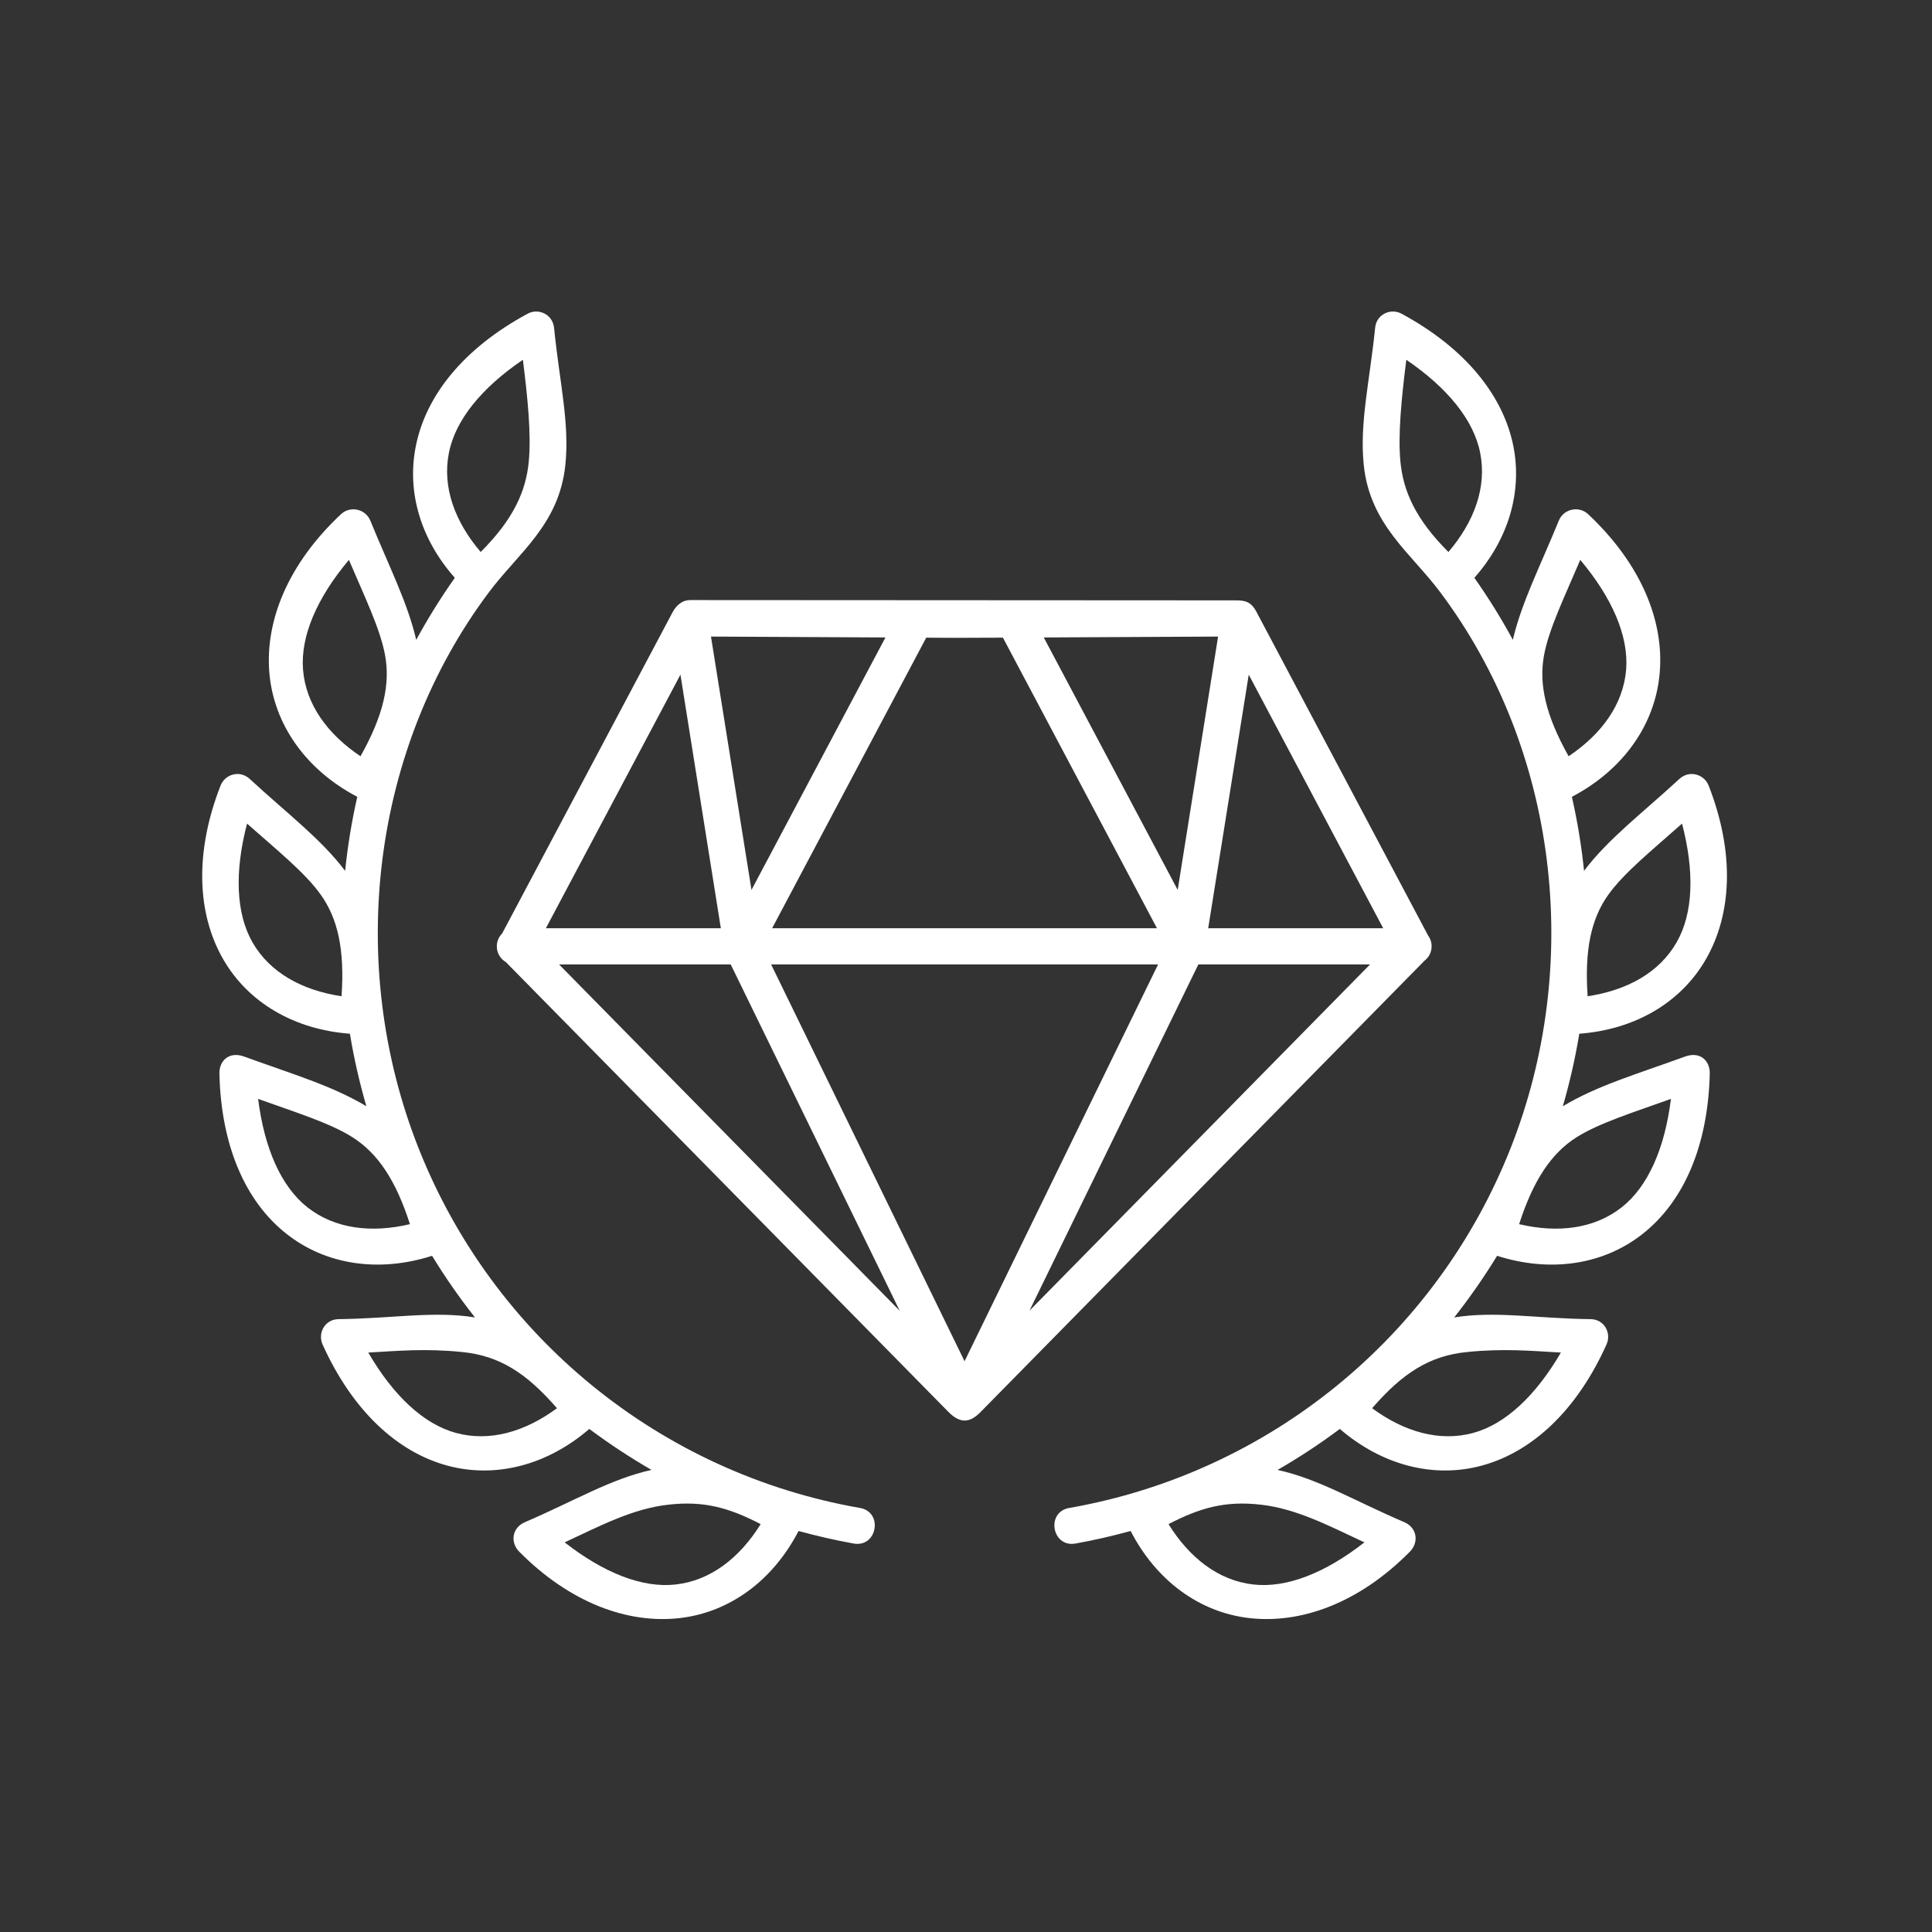
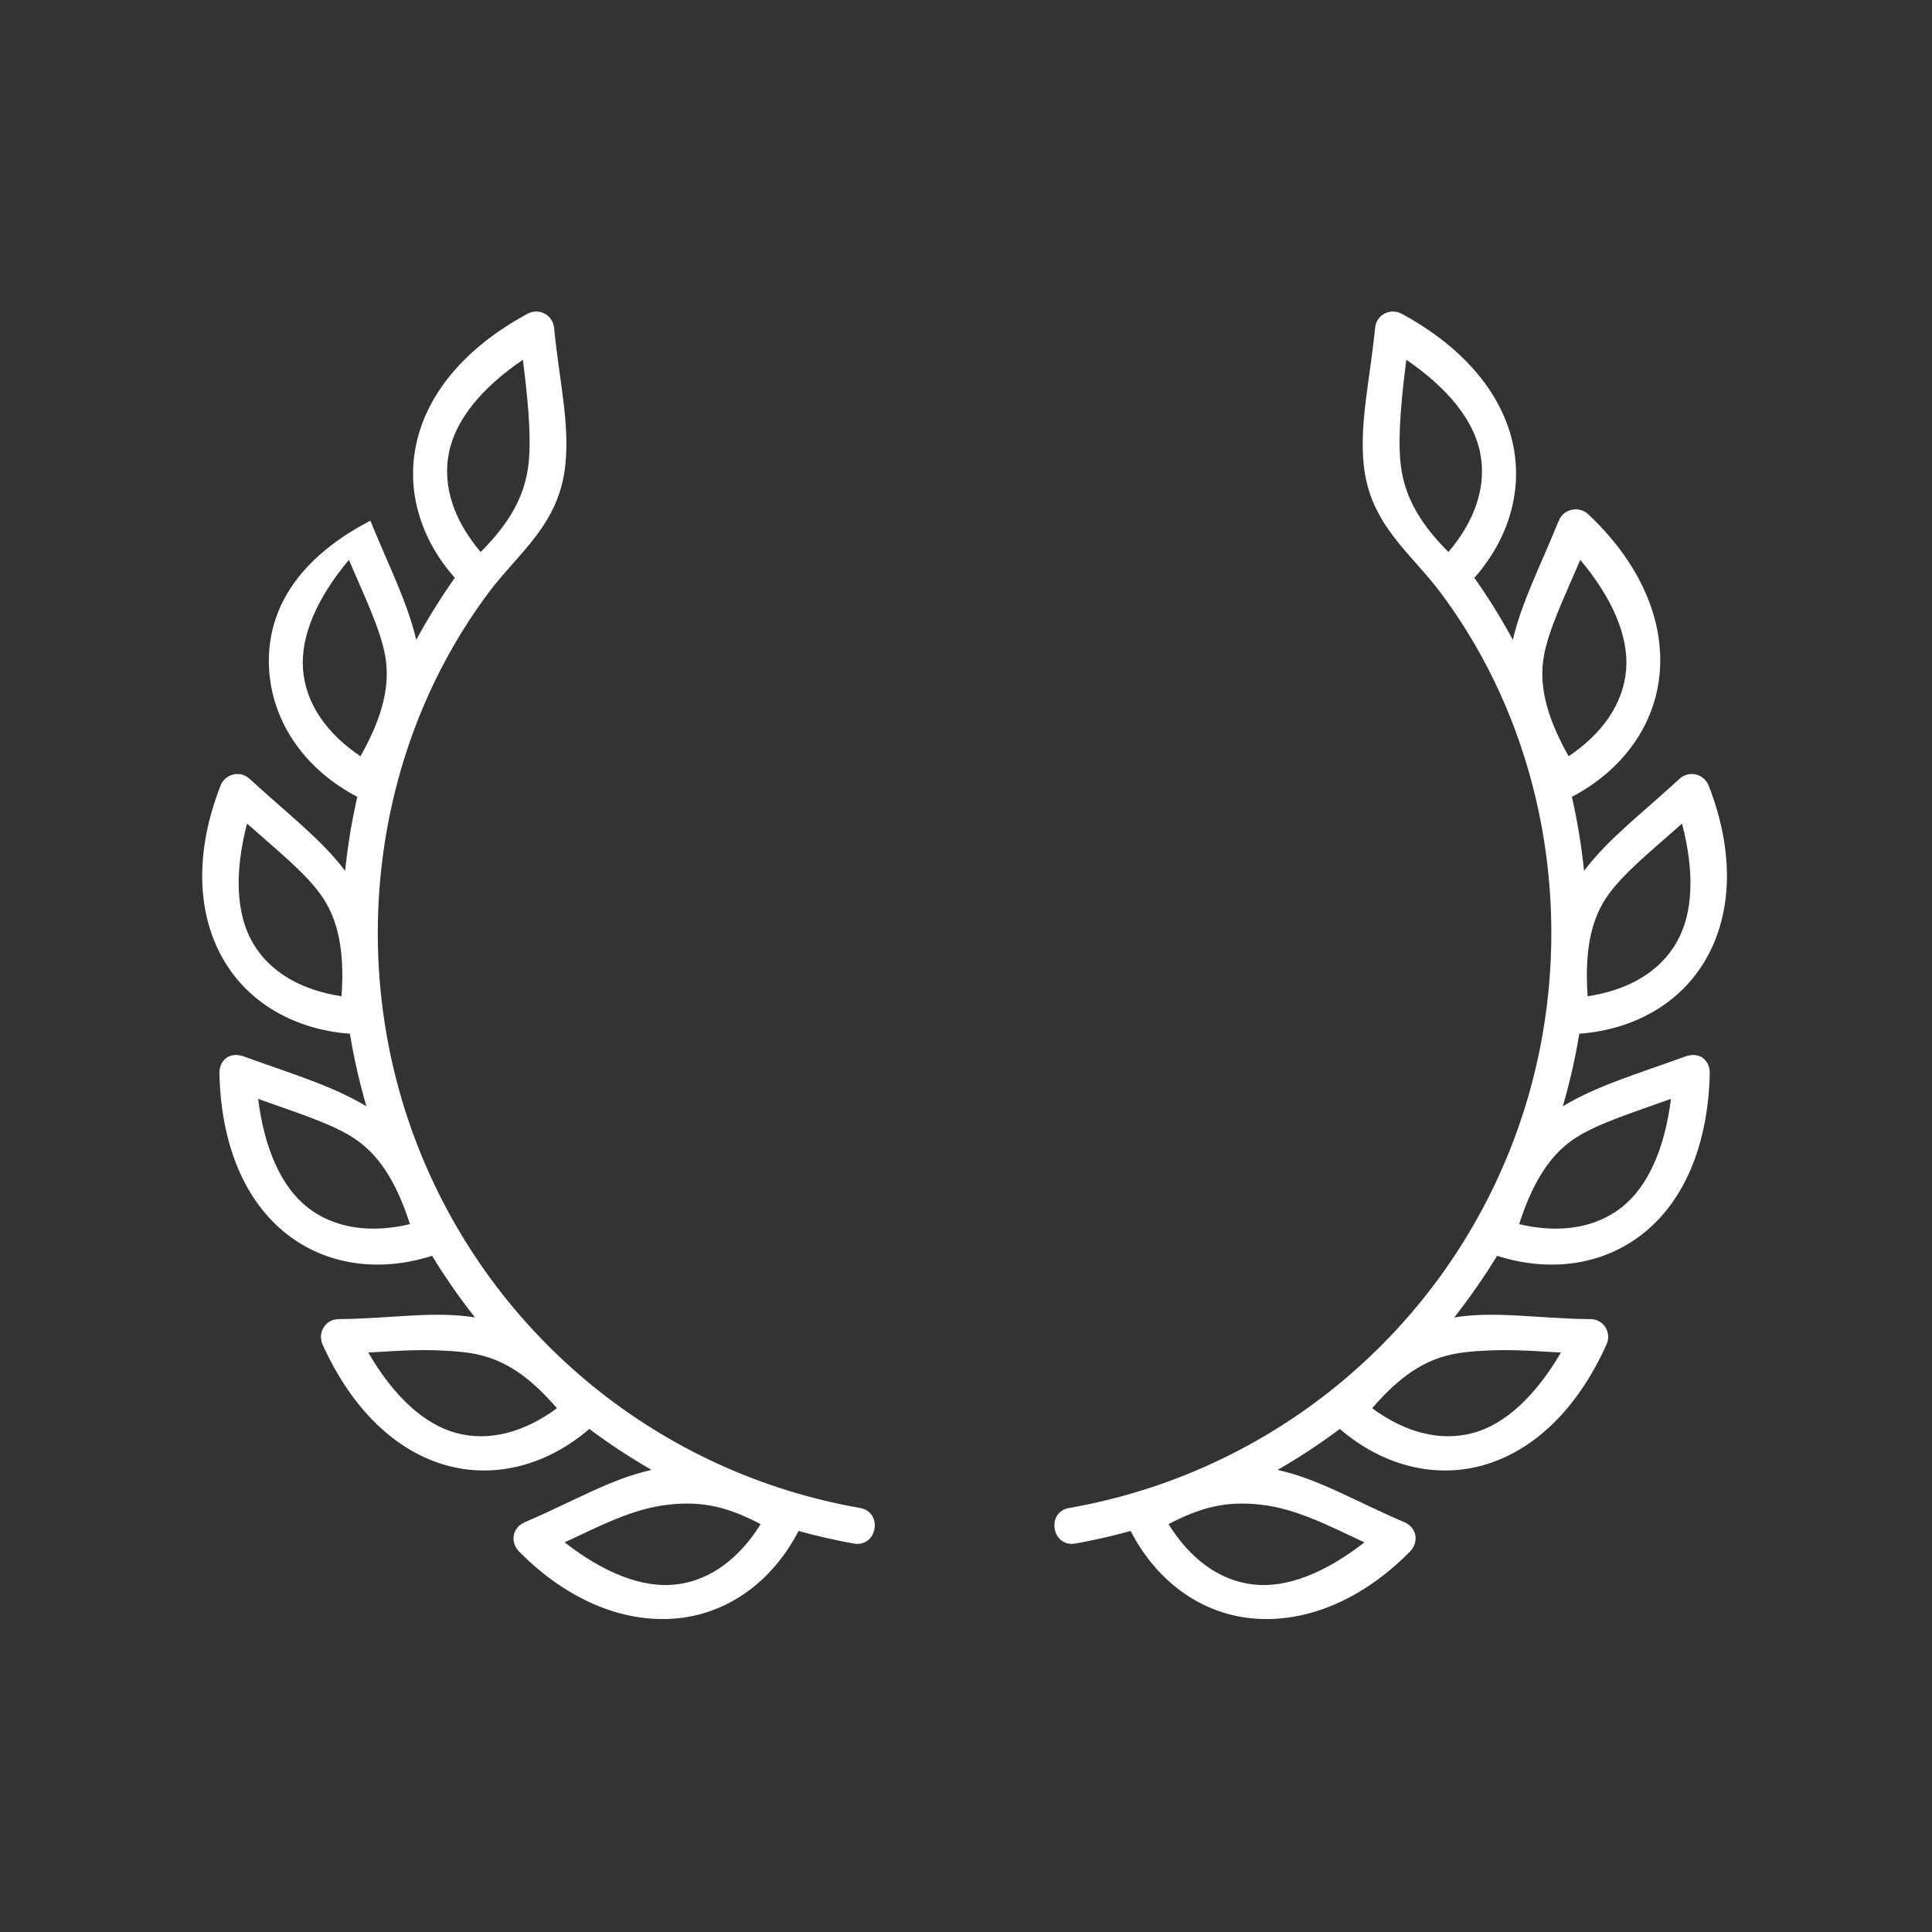
<svg xmlns="http://www.w3.org/2000/svg" width="500" zoomAndPan="magnify" viewBox="0 0 375 375" height="500" preserveAspectRatio="xMidYMid meet" version="1.0">
  <rect x="0" y="0" width="375" height="375" fill="#333333" stroke="none" />
-   <path fill="#ffffff" d="M 232.598 187.199 L 265.922 187.199 L 199.824 254.395 Z M 149.676 187.199 L 224.781 187.199 L 187.219 264.215 Z M 108.516 187.199 L 141.832 187.199 L 174.633 254.418 Z M 242.379 130.953 L 268.477 180.168 L 234.512 180.168 Z M 132.074 130.953 L 139.914 180.168 L 105.957 180.168 Z M 179.781 123.77 C 184.738 123.824 189.691 123.789 194.668 123.77 L 224.566 180.168 L 149.871 180.168 Z M 236.43 123.559 L 228.59 172.734 L 202.594 123.73 Z M 138 123.559 L 171.863 123.73 L 145.863 172.734 Z M 133.992 116.473 C 132.215 116.473 131.129 117.773 130.59 118.758 L 97.461 181.195 C 95.832 182.824 96.184 185.566 98.18 186.734 L 184.082 274.047 C 186.637 276.641 188.531 275.906 190.355 274.047 L 276.504 186.461 C 278.016 185.301 278.328 183.129 277.191 181.582 L 243.852 118.715 C 242.746 116.645 241.48 116.551 239.898 116.531 Z M 133.992 116.473 " fill-opacity="1" fill-rule="nonzero" />
-   <path fill="#ffffff" d="M 147.645 295.832 C 143.539 302.434 137.906 306.77 131.207 307.543 C 124.723 308.301 117.188 305.301 109.598 299.371 C 116.473 296.176 122.781 292.828 129.715 292.059 C 136.629 291.258 141.566 292.676 147.645 295.832 Z M 89.738 262.43 C 96.902 263.148 102.129 266.441 108.109 273.336 C 101.855 277.941 95.023 279.898 88.516 278.133 C 82.207 276.43 76.32 270.855 71.48 262.531 C 77.152 262.215 82.574 261.695 89.738 262.43 Z M 50.102 213.293 C 57.246 215.871 64.082 217.961 68.496 220.789 C 73.258 223.848 76.781 228.922 79.57 237.609 C 72.02 239.395 64.953 238.5 59.668 234.336 C 54.543 230.293 51.305 222.859 50.102 213.293 Z M 47.953 159.859 C 53.625 164.895 59.203 169.363 62.242 173.641 C 65.535 178.23 66.93 184.25 66.293 193.375 C 58.605 192.211 52.395 188.781 49.02 182.934 C 45.77 177.266 45.516 169.172 47.953 159.859 Z M 67.723 108.672 C 70.684 115.637 73.824 122.07 74.754 127.234 C 75.758 132.793 74.445 138.832 69.973 146.789 C 63.527 142.469 59.363 136.703 58.82 129.988 C 58.297 123.477 61.531 116.043 67.723 108.672 Z M 101.492 69.832 C 102.438 77.344 103.133 84.371 102.633 89.617 C 102.09 95.234 99.766 100.691 93.301 107.141 C 88.27 101.238 85.824 94.555 87.125 87.934 C 88.379 81.52 93.508 75.254 101.492 69.832 Z M 102.418 60.887 C 90.066 67.547 82.633 76.742 80.695 86.672 C 78.93 95.598 81.719 104.762 88.281 112.152 C 85.535 116.043 83.039 120.055 80.789 124.195 C 79.086 116.895 75.543 110.02 71.883 101.059 C 70.934 98.754 67.973 98.133 66.191 99.801 C 55.945 109.398 51.461 120.414 52.273 130.504 C 53.102 140.57 59.355 149.422 69.348 154.664 C 68.266 159.41 67.488 164.191 66.988 169.031 C 62.281 162.801 55.891 158.035 48.48 151.199 C 46.543 149.402 43.68 150.273 42.809 152.48 C 37.699 165.566 38.277 177.438 43.332 186.203 C 48.191 194.648 57.172 199.852 67.918 200.645 C 68.691 205.371 69.758 210.055 71.113 214.723 C 64.434 210.719 56.82 208.508 47.398 205.082 C 44.449 203.996 42.531 205.914 42.59 208.375 C 42.902 222.395 47.641 233.219 55.602 239.484 C 63.27 245.547 73.57 247.043 83.867 243.75 C 86.406 247.914 89.176 251.895 92.195 255.715 C 84.215 254.414 76.141 255.93 65.746 256.043 C 63.016 256.062 61.641 258.793 62.609 260.957 C 68.379 273.754 77.035 281.805 86.793 284.465 C 96.199 287.02 106.23 284.387 114.383 277.355 C 118.25 280.242 122.281 282.895 126.461 285.312 C 118.523 287.055 111.496 291.332 101.875 295.457 C 99.398 296.523 98.969 299.352 100.793 301.191 C 110.664 311.156 121.914 315.227 131.961 314.066 C 141.66 312.945 150.023 306.77 155 297.164 C 158.488 298.113 162.012 298.941 165.59 299.578 C 170.297 300.535 171.539 293.363 166.793 292.672 C 128.129 285.859 95.777 259.488 81.293 222.988 C 67.004 187 72.195 145.289 94.867 114.996 C 100.617 107.293 108.535 101.852 109.734 90.234 C 110.586 82.121 108.59 74.105 107.547 63.656 C 107.273 60.965 104.488 59.766 102.418 60.887 Z M 102.418 60.887 " fill-opacity="1" fill-rule="nonzero" />
+   <path fill="#ffffff" d="M 147.645 295.832 C 143.539 302.434 137.906 306.77 131.207 307.543 C 124.723 308.301 117.188 305.301 109.598 299.371 C 116.473 296.176 122.781 292.828 129.715 292.059 C 136.629 291.258 141.566 292.676 147.645 295.832 Z M 89.738 262.43 C 96.902 263.148 102.129 266.441 108.109 273.336 C 101.855 277.941 95.023 279.898 88.516 278.133 C 82.207 276.43 76.32 270.855 71.48 262.531 C 77.152 262.215 82.574 261.695 89.738 262.43 Z M 50.102 213.293 C 57.246 215.871 64.082 217.961 68.496 220.789 C 73.258 223.848 76.781 228.922 79.57 237.609 C 72.02 239.395 64.953 238.5 59.668 234.336 C 54.543 230.293 51.305 222.859 50.102 213.293 Z M 47.953 159.859 C 53.625 164.895 59.203 169.363 62.242 173.641 C 65.535 178.23 66.93 184.25 66.293 193.375 C 58.605 192.211 52.395 188.781 49.02 182.934 C 45.77 177.266 45.516 169.172 47.953 159.859 Z M 67.723 108.672 C 70.684 115.637 73.824 122.07 74.754 127.234 C 75.758 132.793 74.445 138.832 69.973 146.789 C 63.527 142.469 59.363 136.703 58.82 129.988 C 58.297 123.477 61.531 116.043 67.723 108.672 Z M 101.492 69.832 C 102.438 77.344 103.133 84.371 102.633 89.617 C 102.09 95.234 99.766 100.691 93.301 107.141 C 88.27 101.238 85.824 94.555 87.125 87.934 C 88.379 81.52 93.508 75.254 101.492 69.832 Z M 102.418 60.887 C 90.066 67.547 82.633 76.742 80.695 86.672 C 78.93 95.598 81.719 104.762 88.281 112.152 C 85.535 116.043 83.039 120.055 80.789 124.195 C 79.086 116.895 75.543 110.02 71.883 101.059 C 55.945 109.398 51.461 120.414 52.273 130.504 C 53.102 140.57 59.355 149.422 69.348 154.664 C 68.266 159.41 67.488 164.191 66.988 169.031 C 62.281 162.801 55.891 158.035 48.48 151.199 C 46.543 149.402 43.68 150.273 42.809 152.48 C 37.699 165.566 38.277 177.438 43.332 186.203 C 48.191 194.648 57.172 199.852 67.918 200.645 C 68.691 205.371 69.758 210.055 71.113 214.723 C 64.434 210.719 56.82 208.508 47.398 205.082 C 44.449 203.996 42.531 205.914 42.59 208.375 C 42.902 222.395 47.641 233.219 55.602 239.484 C 63.27 245.547 73.57 247.043 83.867 243.75 C 86.406 247.914 89.176 251.895 92.195 255.715 C 84.215 254.414 76.141 255.93 65.746 256.043 C 63.016 256.062 61.641 258.793 62.609 260.957 C 68.379 273.754 77.035 281.805 86.793 284.465 C 96.199 287.02 106.23 284.387 114.383 277.355 C 118.25 280.242 122.281 282.895 126.461 285.312 C 118.523 287.055 111.496 291.332 101.875 295.457 C 99.398 296.523 98.969 299.352 100.793 301.191 C 110.664 311.156 121.914 315.227 131.961 314.066 C 141.66 312.945 150.023 306.77 155 297.164 C 158.488 298.113 162.012 298.941 165.59 299.578 C 170.297 300.535 171.539 293.363 166.793 292.672 C 128.129 285.859 95.777 259.488 81.293 222.988 C 67.004 187 72.195 145.289 94.867 114.996 C 100.617 107.293 108.535 101.852 109.734 90.234 C 110.586 82.121 108.59 74.105 107.547 63.656 C 107.273 60.965 104.488 59.766 102.418 60.887 Z M 102.418 60.887 " fill-opacity="1" fill-rule="nonzero" />
  <path fill="#ffffff" d="M 226.809 295.832 C 230.914 302.434 236.531 306.77 243.227 307.543 C 249.73 308.301 257.242 305.301 264.832 299.371 C 257.965 296.176 251.648 292.828 244.738 292.059 C 237.824 291.258 232.887 292.676 226.809 295.832 Z M 284.719 262.43 C 277.535 263.148 272.309 266.441 266.328 273.336 C 272.582 277.941 279.43 279.898 285.938 278.133 C 292.223 276.43 298.109 270.855 302.969 262.531 C 297.301 262.215 291.875 261.695 284.719 262.43 Z M 324.328 213.293 C 317.199 215.871 310.367 217.961 305.93 220.789 C 301.168 223.848 297.668 228.922 294.859 237.609 C 302.43 239.395 309.473 238.5 314.777 234.336 C 319.895 230.293 323.145 222.859 324.328 213.293 Z M 326.48 159.859 C 320.828 164.895 315.25 169.363 312.191 173.641 C 308.895 178.23 307.523 184.25 308.16 193.375 C 315.832 192.211 322.062 188.781 325.414 182.934 C 328.684 177.266 328.918 169.172 326.48 159.859 Z M 306.73 108.672 C 303.77 115.637 300.629 122.07 299.684 127.234 C 298.676 132.793 299.996 138.832 304.469 146.789 C 310.914 142.469 315.074 136.703 315.633 129.988 C 316.152 123.477 312.922 116.043 306.73 108.672 Z M 272.965 69.832 C 272.02 77.344 271.324 84.371 271.82 89.617 C 272.363 95.234 274.668 100.691 281.137 107.141 C 286.172 101.238 288.609 94.555 287.309 87.934 C 286.066 81.52 280.922 75.254 272.965 69.832 Z M 272.035 60.887 C 284.367 67.547 291.801 76.742 293.758 86.672 C 295.5 95.598 292.715 104.762 286.172 112.152 C 288.914 116.043 291.41 120.055 293.641 124.195 C 295.348 116.895 298.906 110.02 302.562 101.059 C 303.492 98.754 306.477 98.133 308.254 99.801 C 318.477 109.398 322.992 120.414 322.156 130.504 C 321.344 140.57 315.094 149.422 305.102 154.664 C 306.184 159.41 306.961 164.191 307.465 169.031 C 312.168 162.801 318.535 158.035 325.957 151.199 C 327.906 149.402 330.777 150.273 331.648 152.48 C 336.758 165.566 336.156 177.438 331.105 186.203 C 326.246 194.648 317.281 199.852 306.539 200.645 C 305.762 205.371 304.699 210.055 303.344 214.723 C 310 210.719 317.633 208.508 327.062 205.082 C 330.004 203.996 331.922 205.914 331.863 208.375 C 331.535 222.395 326.812 233.219 318.852 239.484 C 311.184 245.547 300.883 247.043 290.586 243.75 C 288.043 247.914 285.262 251.895 282.262 255.715 C 290.238 254.414 298.293 255.93 308.707 256.043 C 311.438 256.062 312.812 258.793 311.824 260.957 C 306.074 273.754 297.418 281.805 287.641 284.465 C 278.254 287.02 268.223 284.387 260.059 277.355 C 256.203 280.242 252.172 282.895 247.977 285.312 C 255.934 287.055 262.938 291.332 272.582 295.457 C 275.055 296.523 275.461 299.352 273.648 301.191 C 263.789 311.156 252.539 315.227 242.469 314.066 C 232.773 312.945 224.41 306.77 219.457 297.164 C 215.969 298.113 212.441 298.941 208.863 299.578 C 204.156 300.535 202.902 293.363 207.668 292.672 C 246.324 285.859 278.68 259.488 293.156 222.988 C 307.43 187 302.258 145.289 279.586 114.996 C 273.836 107.293 265.902 101.852 264.703 90.234 C 263.867 82.121 265.844 74.105 266.91 63.656 C 267.156 60.965 269.945 59.766 272.035 60.887 Z M 272.035 60.887 " fill-opacity="1" fill-rule="nonzero" />
</svg>